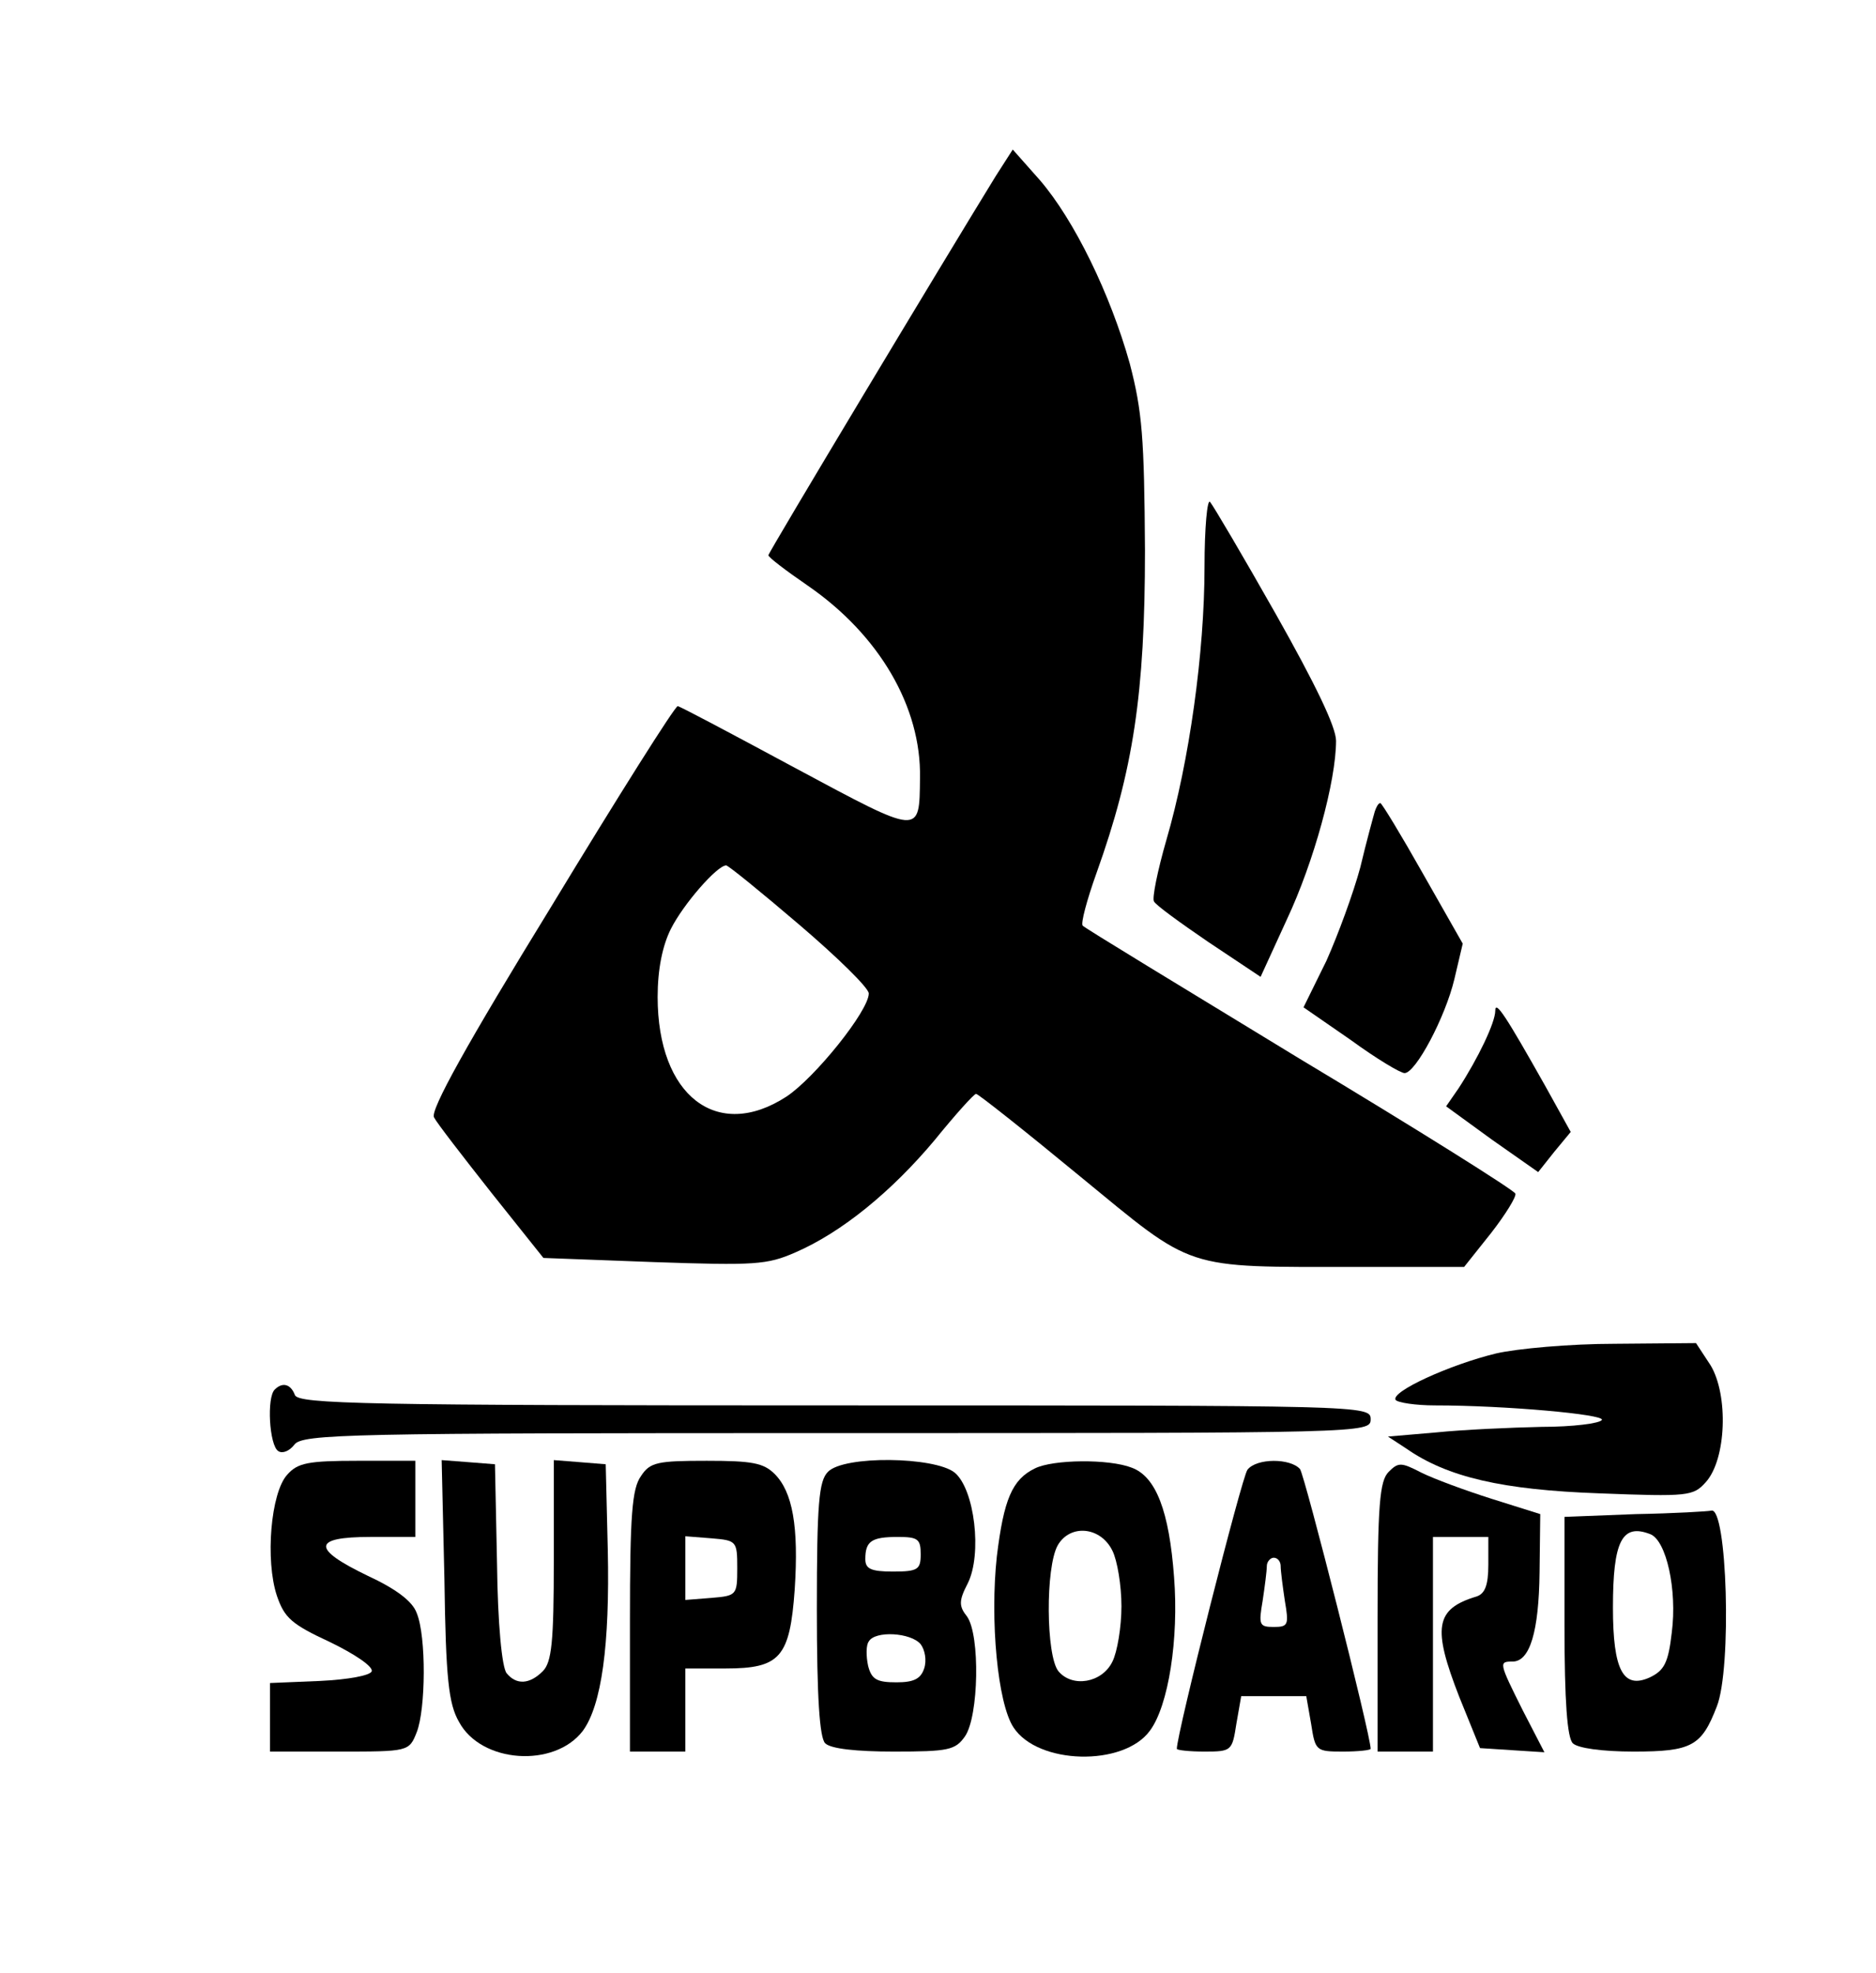
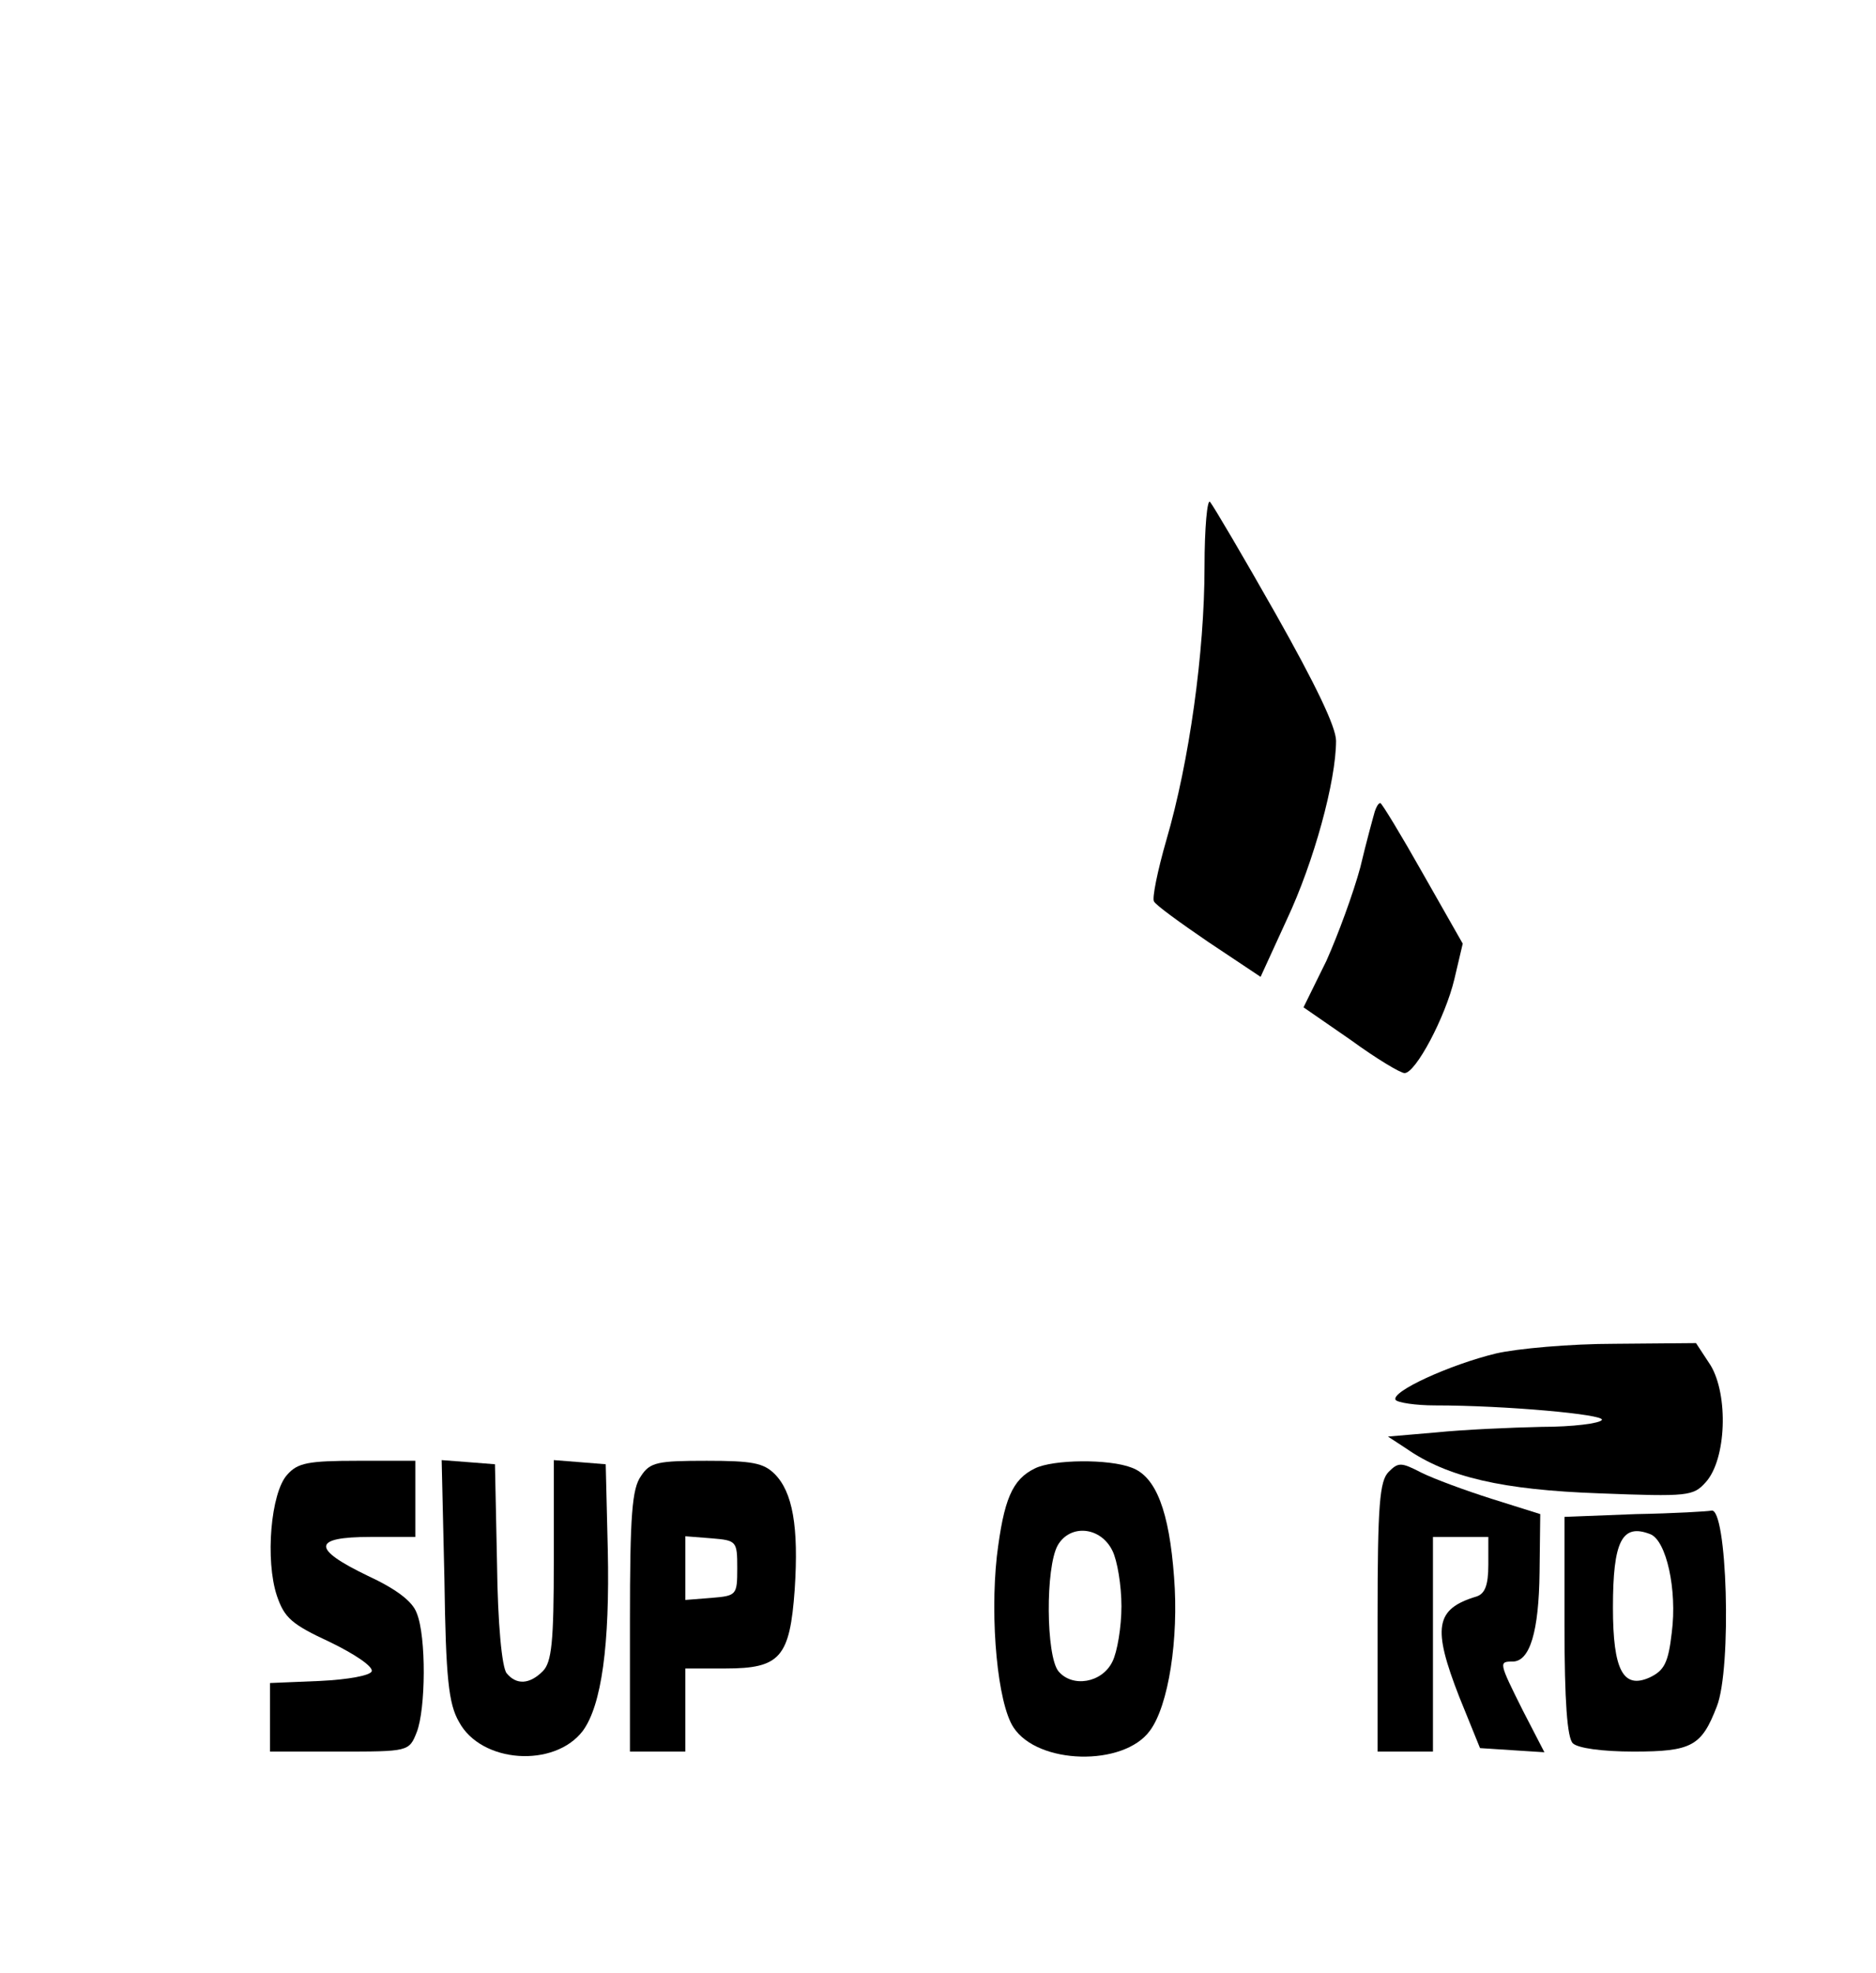
<svg xmlns="http://www.w3.org/2000/svg" width="271pt" height="285pt" viewBox="0 0 271 285" preserveAspectRatio="xMidYMid meet">
  <g transform="translate(0,285) scale(0.1,-0.1)" fill="#000000" stroke="none">
-     <path d="M1438 2595 c-75 -122 -328 -543 -328 -547 0 -3 25 -22 57 -44 103 -71 164 -175 162 -278 -1 -83 2 -83 -179 14 -91 49 -168 90 -171 90 -4 0 -86 -130 -183 -290 -121 -197 -175 -294 -169 -304 4 -8 42 -57 83 -109 l75 -94 160 -6 c145 -5 163 -4 204 14 67 29 139 88 201 162 30 37 57 67 60 67 3 0 70 -53 150 -119 167 -137 147 -131 400 -131 l155 0 39 49 c21 27 37 53 35 57 -2 5 -142 93 -312 195 -169 103 -311 189 -313 192 -3 3 6 37 20 76 53 148 70 259 70 466 -1 163 -4 201 -22 270 -28 100 -80 207 -130 265 l-39 44 -25 -39z m-283 -1081 c55 -47 100 -91 100 -99 0 -25 -78 -122 -119 -149 -100 -65 -186 1 -186 144 0 40 7 74 19 98 18 36 67 92 80 92 3 0 51 -39 106 -86z" />
    <path d="M1740 2031 c0 -123 -22 -281 -55 -394 -13 -45 -21 -85 -18 -89 2 -5 38 -31 79 -59 l75 -50 38 83 c39 83 71 200 71 258 0 20 -30 82 -87 183 -47 83 -90 156 -95 162 -4 5 -8 -37 -8 -94z" />
    <path d="M1986 1678 c-2 -7 -12 -43 -21 -81 -10 -37 -32 -97 -49 -135 l-33 -67 68 -47 c37 -27 72 -48 78 -48 16 0 59 81 72 136 l12 51 -58 102 c-31 55 -59 101 -61 101 -3 0 -6 -6 -8 -12z" />
-     <path d="M2160 1390 c0 -17 -25 -69 -53 -112 l-18 -26 66 -48 67 -47 23 29 24 29 -36 65 c-58 103 -73 126 -73 110z" />
    <path d="M2161 895 c-66 -16 -152 -55 -145 -67 3 -4 29 -8 57 -8 101 0 246 -13 241 -21 -3 -5 -42 -10 -87 -10 -45 -1 -113 -4 -152 -8 l-70 -6 26 -17 c60 -42 140 -60 279 -65 129 -5 136 -4 154 16 30 33 33 126 7 169 l-21 32 -117 -1 c-65 0 -142 -7 -172 -14z" />
-     <path d="M397 843 c-12 -11 -8 -81 5 -89 6 -4 16 0 23 9 11 16 78 17 784 17 764 0 771 0 771 20 0 20 -7 20 -774 20 -679 0 -775 2 -780 15 -6 16 -18 19 -29 8z" />
    <path d="M415 720 c-24 -26 -32 -124 -15 -175 11 -32 21 -41 77 -67 35 -17 62 -35 60 -42 -2 -6 -33 -12 -75 -14 l-72 -3 0 -49 0 -50 100 0 c100 0 101 0 112 28 13 33 14 138 0 172 -6 17 -30 35 -71 54 -81 39 -80 56 4 56 l65 0 0 55 0 55 -83 0 c-72 0 -87 -3 -102 -20z" />
    <path d="M642 568 c2 -142 6 -179 21 -205 32 -60 138 -67 179 -13 27 37 39 124 36 261 l-3 124 -37 3 -38 3 0 -145 c0 -118 -3 -147 -16 -160 -19 -19 -38 -20 -52 -3 -7 8 -13 72 -14 158 l-3 144 -38 3 -39 3 4 -173z" />
    <path d="M926 718 c-13 -18 -16 -56 -16 -210 l0 -188 40 0 40 0 0 60 0 60 58 0 c79 0 93 16 100 114 6 91 -3 141 -29 167 -16 16 -33 19 -98 19 -71 0 -82 -2 -95 -22z m139 -133 c0 -39 -1 -40 -37 -43 l-38 -3 0 46 0 46 38 -3 c36 -3 37 -4 37 -43z" />
-     <path d="M1196 724 c-13 -13 -16 -45 -16 -198 0 -128 4 -186 12 -194 8 -8 45 -12 99 -12 79 0 89 2 103 22 20 29 22 146 3 173 -12 15 -12 23 1 48 21 42 10 136 -19 160 -29 23 -160 25 -183 1z m134 -119 c0 -22 -4 -25 -40 -25 -32 0 -40 4 -40 18 0 26 9 32 47 32 29 0 33 -3 33 -25z m0 -130 c6 -8 9 -23 5 -35 -5 -15 -15 -20 -40 -20 -28 0 -36 4 -41 24 -3 14 -3 30 1 35 9 16 61 13 75 -4z" />
    <path d="M1495 729 c-33 -16 -45 -45 -55 -127 -10 -92 1 -212 24 -247 35 -54 159 -57 197 -5 27 36 42 133 35 222 -7 95 -26 145 -61 158 -33 13 -114 12 -140 -1z m112 -119 c7 -14 13 -50 13 -80 0 -30 -6 -66 -13 -80 -15 -31 -58 -38 -78 -14 -18 22 -19 150 -1 182 18 31 62 27 79 -8z" />
-     <path d="M1802 727 c-8 -10 -102 -381 -102 -403 0 -2 18 -4 40 -4 39 0 40 1 46 40 l7 40 47 0 47 0 7 -40 c6 -39 7 -40 46 -40 22 0 40 2 40 4 0 20 -95 394 -102 404 -14 16 -63 16 -76 -1z m48 -139 c0 -7 3 -30 6 -50 6 -35 5 -38 -16 -38 -21 0 -22 3 -16 38 3 20 6 43 6 50 0 6 5 12 10 12 6 0 10 -6 10 -12z" />
    <path d="M2006 724 c-13 -13 -16 -47 -16 -210 l0 -194 40 0 40 0 0 155 0 155 40 0 40 0 0 -40 c0 -30 -5 -42 -17 -46 -60 -18 -64 -45 -25 -145 l30 -74 46 -3 47 -3 -31 60 c-35 70 -35 71 -15 71 25 0 38 43 39 129 l1 84 -70 22 c-38 12 -84 29 -102 38 -29 15 -33 15 -47 1z" />
    <path d="M2363 663 l-103 -4 0 -157 c0 -110 4 -162 12 -170 7 -7 42 -12 88 -12 84 0 98 8 120 65 22 55 15 290 -8 283 -4 -1 -53 -4 -109 -5z m21 -29 c23 -9 39 -80 31 -142 -5 -44 -11 -55 -32 -65 -38 -17 -53 10 -53 101 0 96 13 122 54 106z" />
  </g>
</svg>